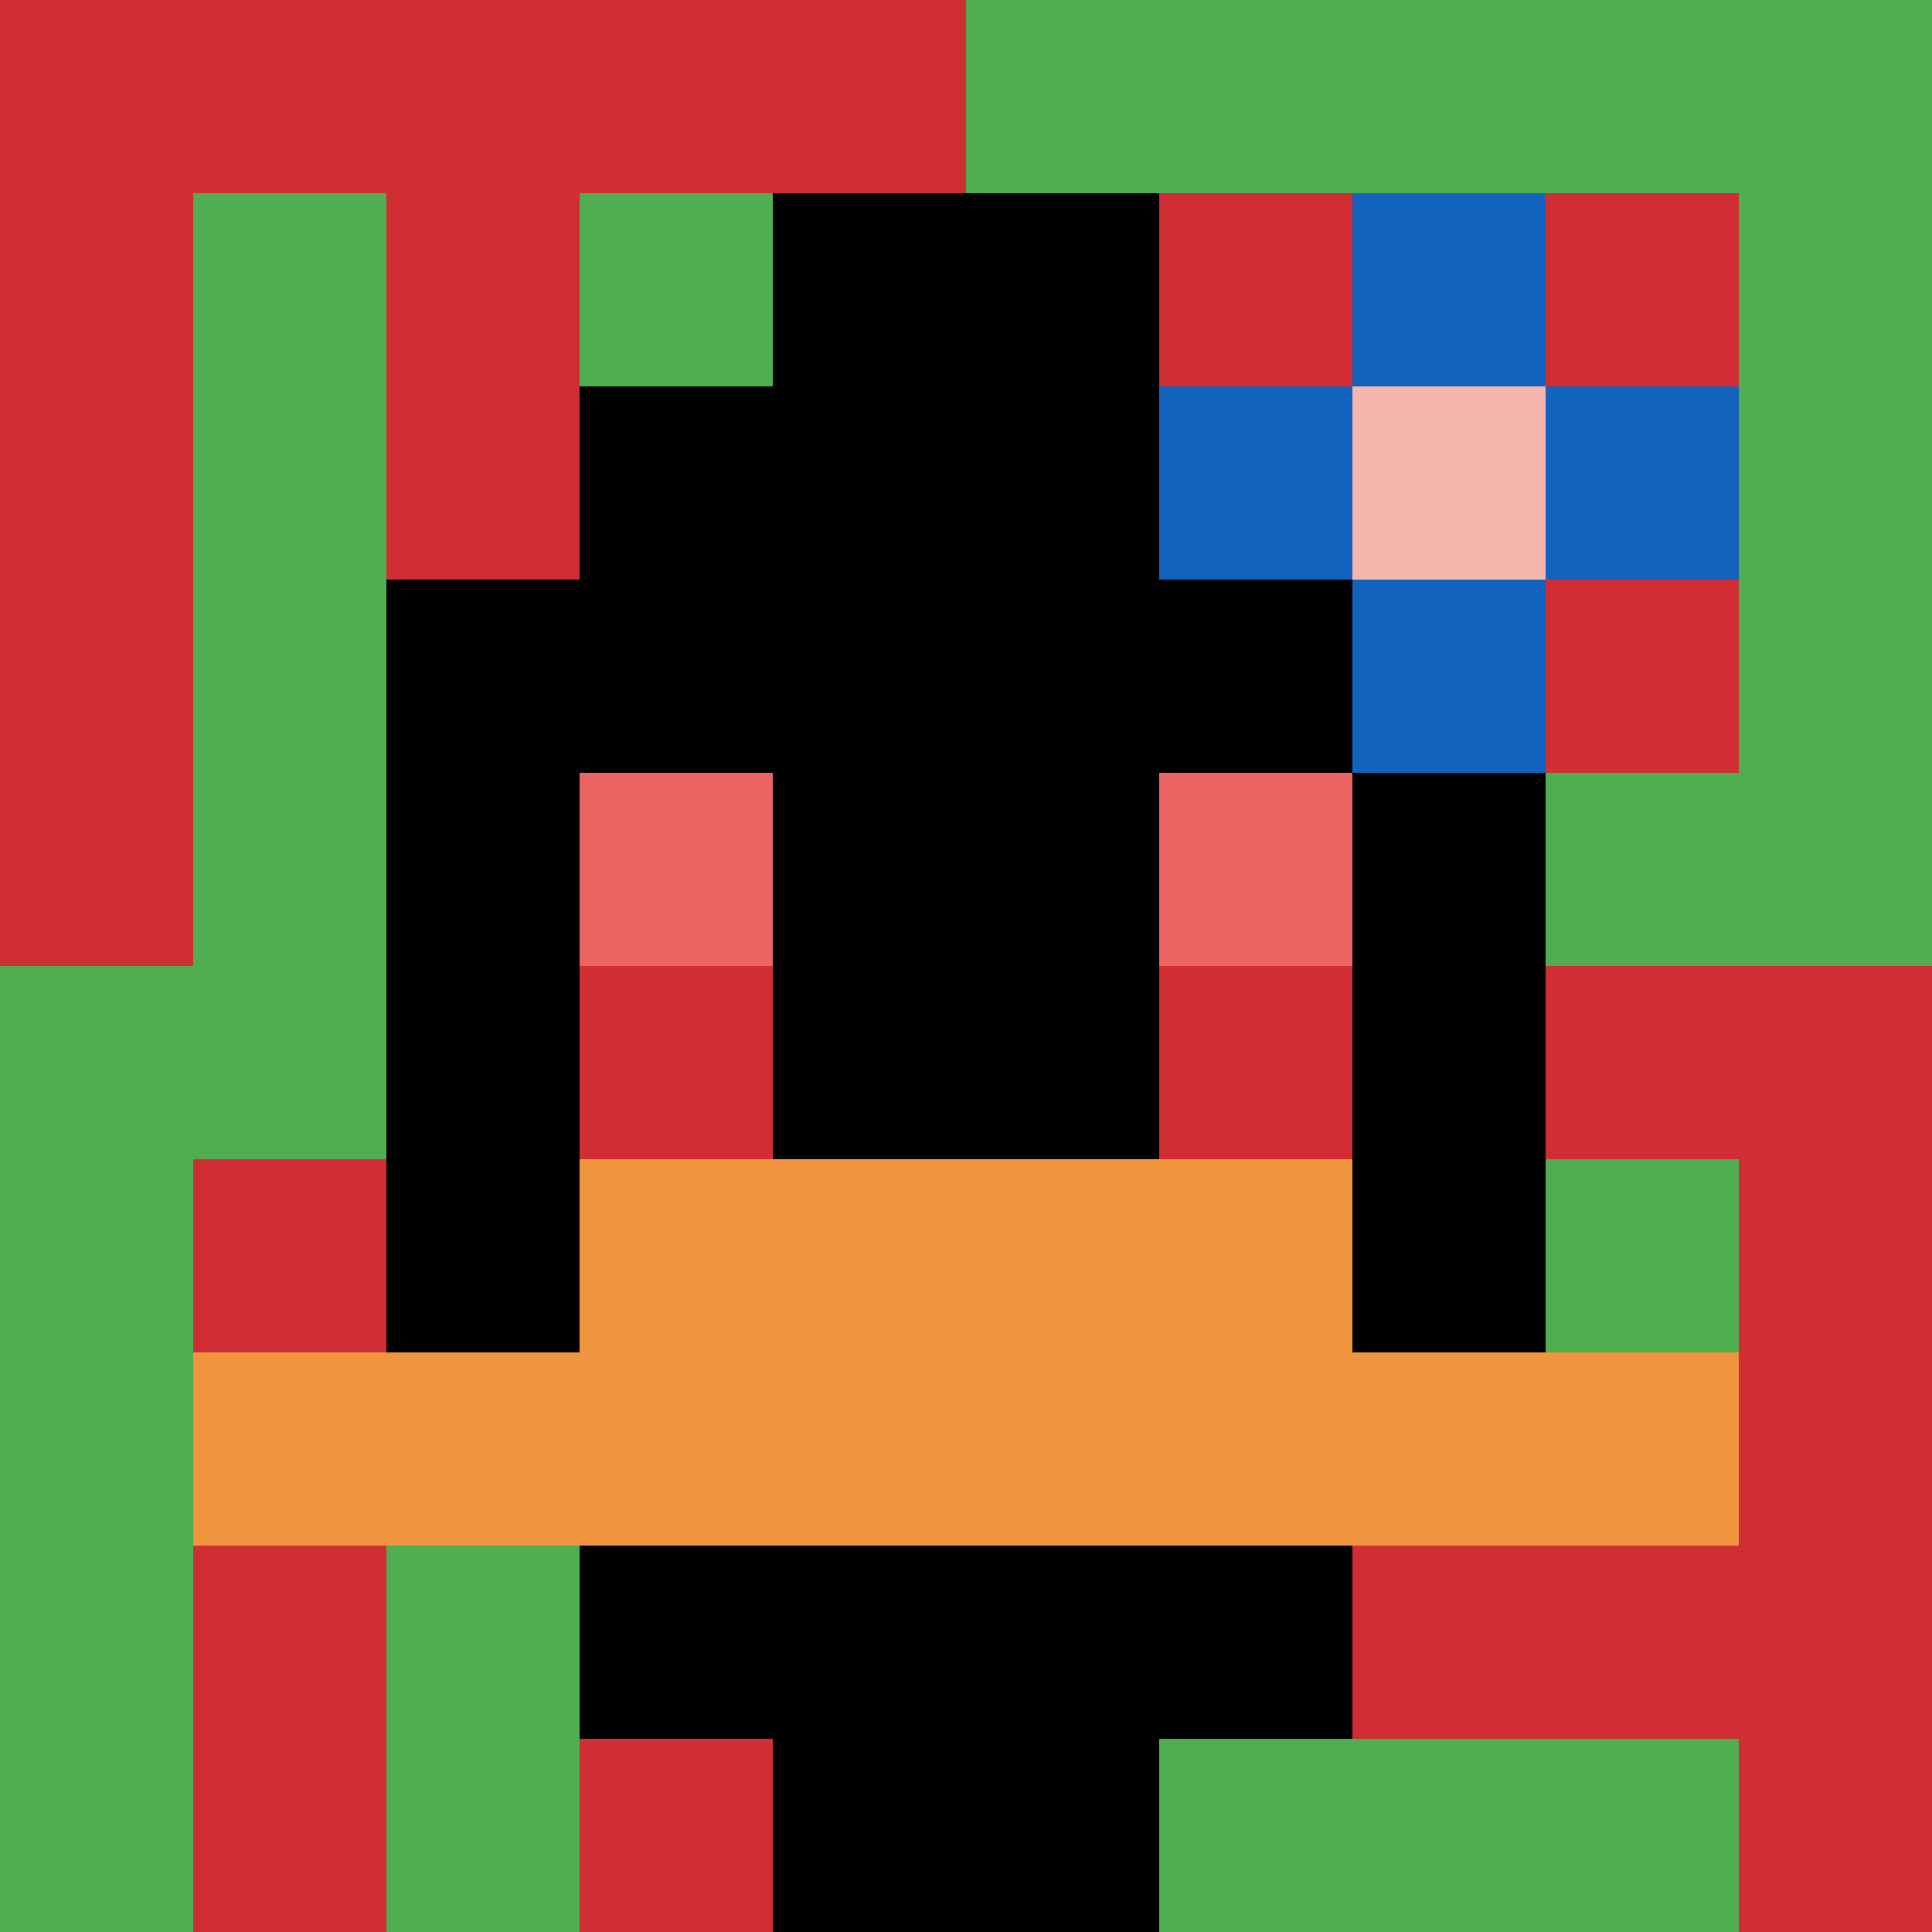
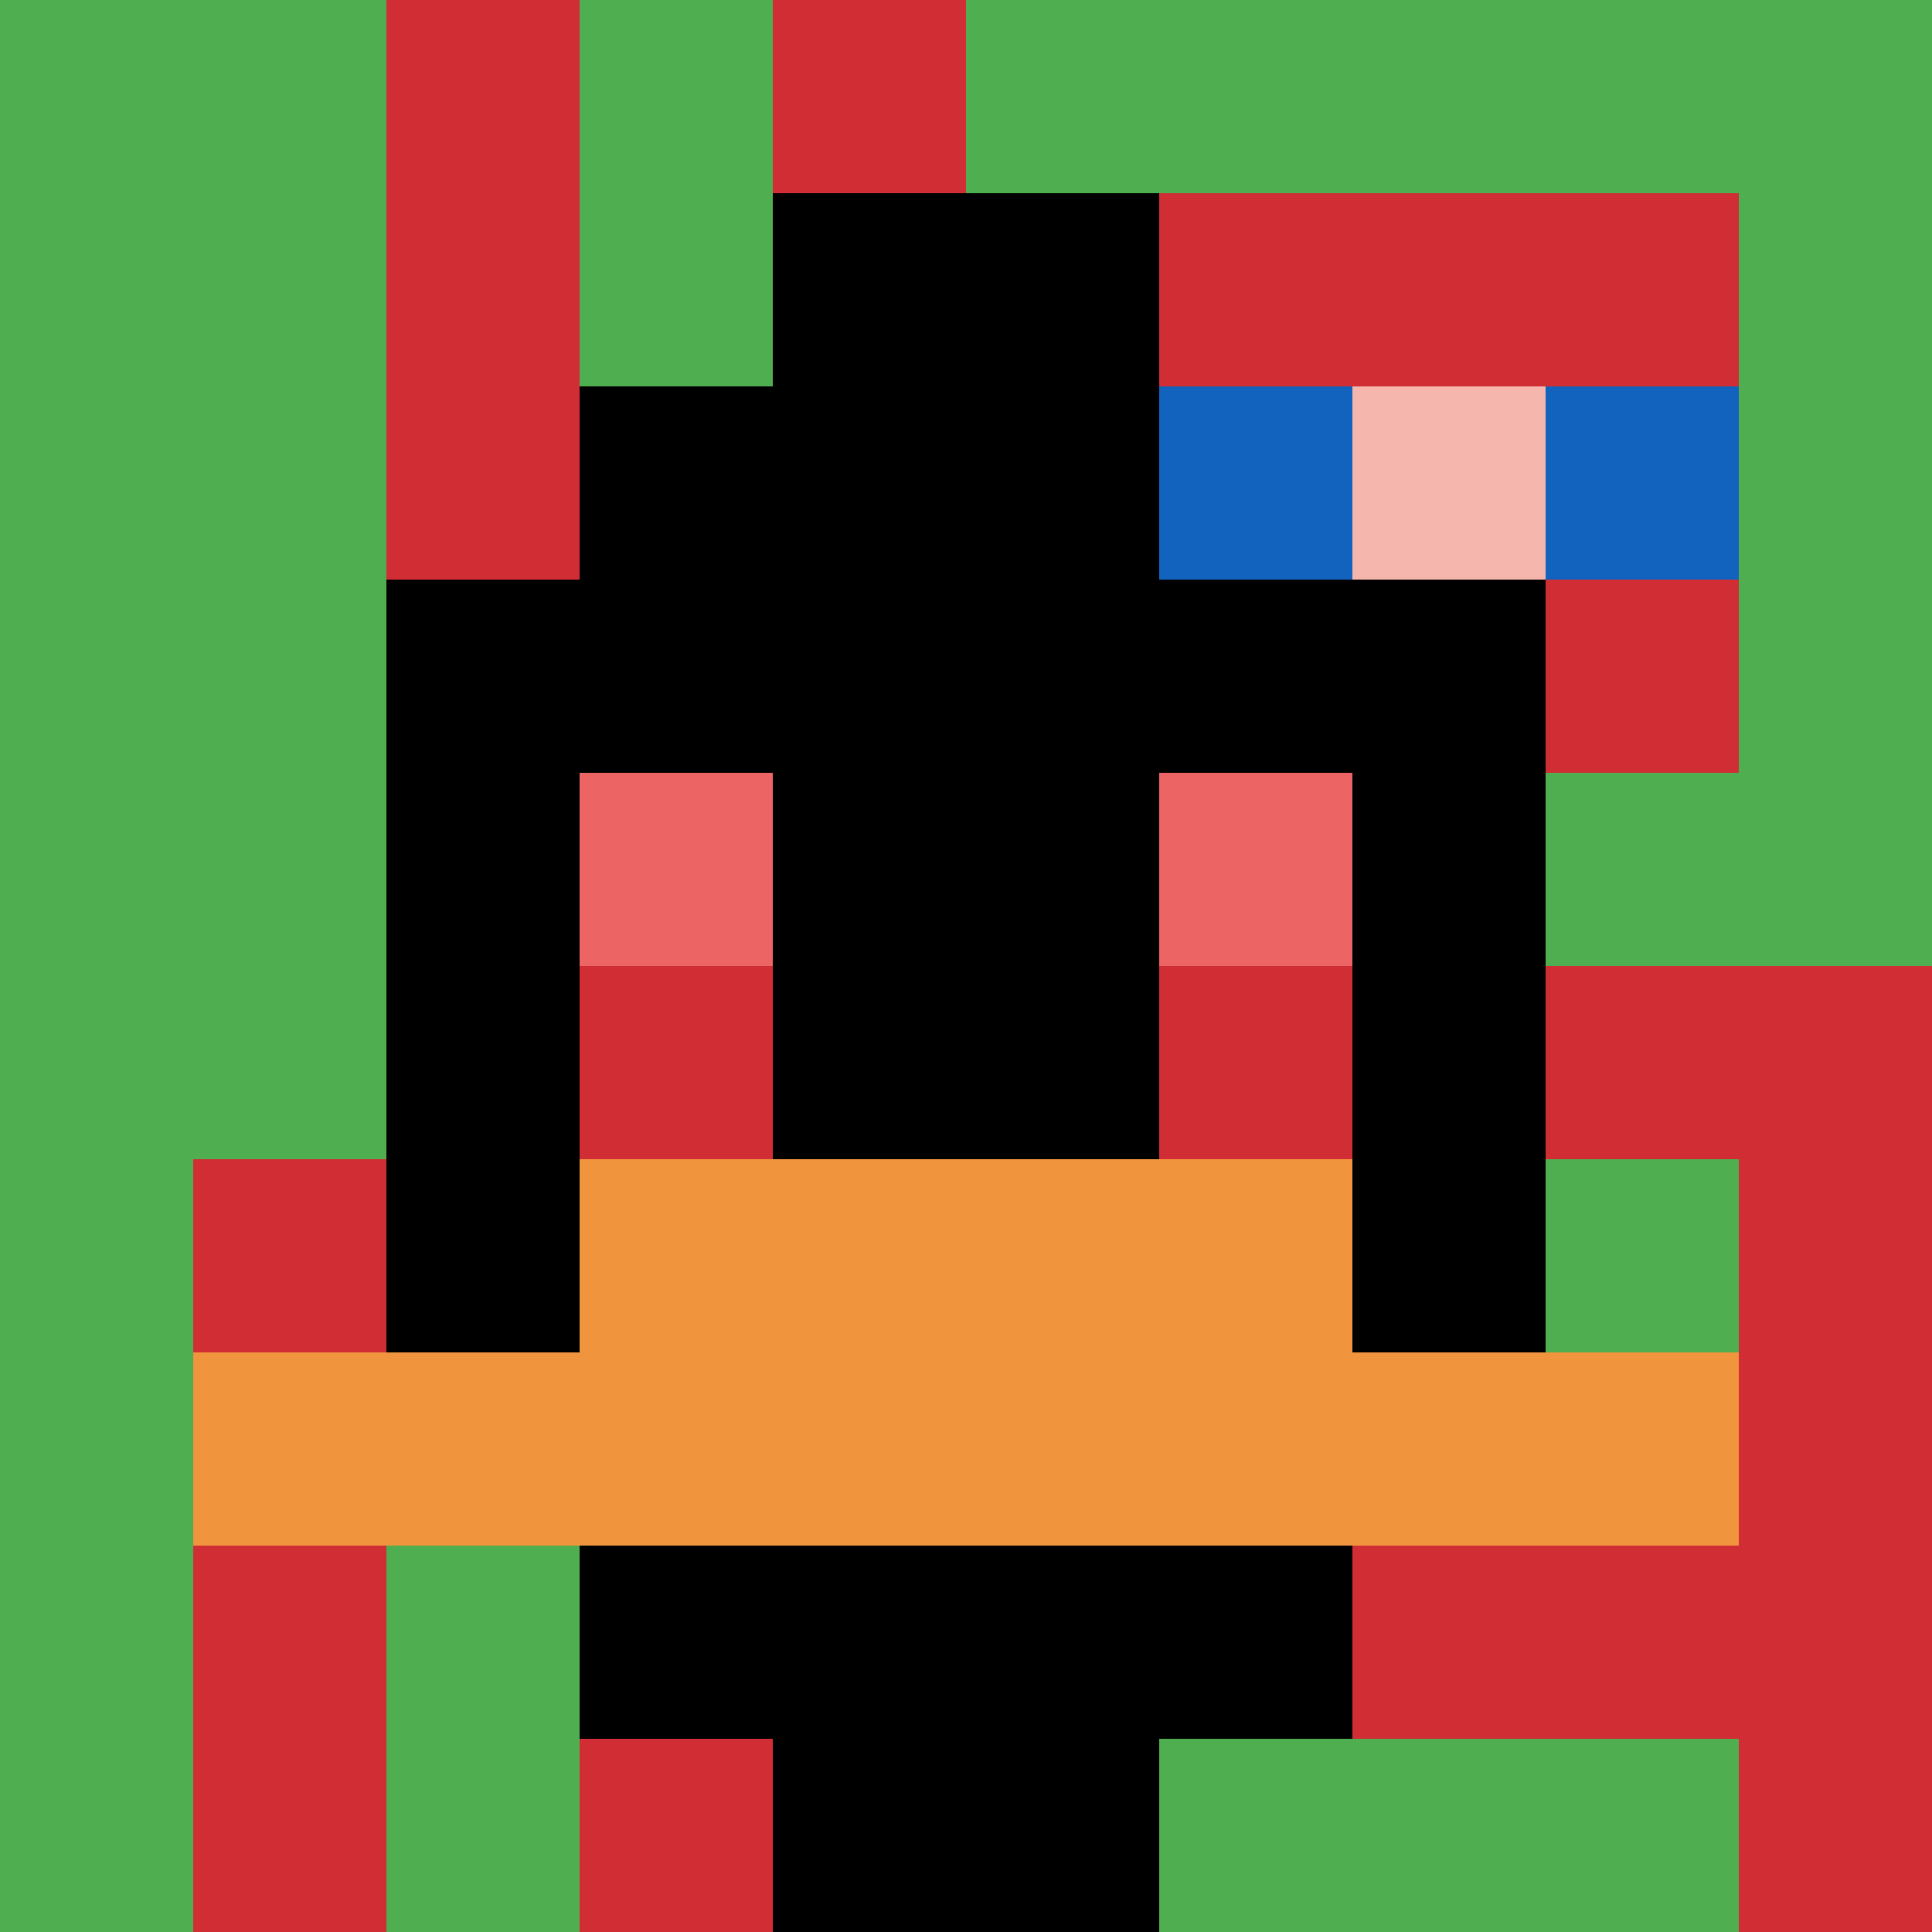
<svg xmlns="http://www.w3.org/2000/svg" version="1.1" width="570" height="570">
  <title>'goose-pfp-93244' by Dmitri Cherniak</title>
  <desc>seed=93244
backgroundColor=#ffffff
padding=20
innerPadding=0
timeout=500
dimension=1
border=false
Save=function(){return n.handleSave()}
frame=71

Rendered at Wed Oct 04 2023 12:39:59 GMT+0800 (中国标准时间)
Generated in &lt;1ms
</desc>
  <defs />
  <rect width="100%" height="100%" fill="#ffffff" />
  <g>
    <g id="0-0">
      <rect x="0" y="0" height="570" width="570" fill="#4FAE4F" />
      <g>
-         <rect id="0-0-0-0-5-1" x="0" y="0" width="285" height="57" fill="#D12D35" />
-         <rect id="0-0-0-0-1-5" x="0" y="0" width="57" height="285" fill="#D12D35" />
        <rect id="0-0-2-0-1-5" x="114" y="0" width="57" height="285" fill="#D12D35" />
        <rect id="0-0-4-0-1-5" x="228" y="0" width="57" height="285" fill="#D12D35" />
        <rect id="0-0-6-1-3-3" x="342" y="57" width="171" height="171" fill="#D12D35" />
        <rect id="0-0-1-6-1-4" x="57" y="342" width="57" height="228" fill="#D12D35" />
        <rect id="0-0-3-6-1-4" x="171" y="342" width="57" height="228" fill="#D12D35" />
        <rect id="0-0-5-5-5-1" x="285" y="285" width="285" height="57" fill="#D12D35" />
        <rect id="0-0-5-8-5-1" x="285" y="456" width="285" height="57" fill="#D12D35" />
        <rect id="0-0-5-5-1-5" x="285" y="285" width="57" height="285" fill="#D12D35" />
        <rect id="0-0-9-5-1-5" x="513" y="285" width="57" height="285" fill="#D12D35" />
      </g>
      <g>
        <rect id="0-0-3-2-4-7" x="171" y="114" width="228" height="399" fill="#000000" />
        <rect id="0-0-2-3-6-5" x="114" y="171" width="342" height="285" fill="#000000" />
        <rect id="0-0-4-8-2-2" x="228" y="456" width="114" height="114" fill="#000000" />
        <rect id="0-0-1-7-8-1" x="57" y="399" width="456" height="57" fill="#F0943E" />
        <rect id="0-0-3-6-4-2" x="171" y="342" width="228" height="114" fill="#F0943E" />
        <rect id="0-0-3-4-1-1" x="171" y="228" width="57" height="57" fill="#EC6463" />
        <rect id="0-0-6-4-1-1" x="342" y="228" width="57" height="57" fill="#EC6463" />
        <rect id="0-0-3-5-1-1" x="171" y="285" width="57" height="57" fill="#D12D35" />
        <rect id="0-0-6-5-1-1" x="342" y="285" width="57" height="57" fill="#D12D35" />
        <rect id="0-0-4-1-2-2" x="228" y="57" width="114" height="114" fill="#000000" />
        <rect id="0-0-6-2-3-1" x="342" y="114" width="171" height="57" fill="#1263BD" />
-         <rect id="0-0-7-1-1-3" x="399" y="57" width="57" height="171" fill="#1263BD" />
        <rect id="0-0-7-2-1-1" x="399" y="114" width="57" height="57" fill="#F4B6AD" />
      </g>
-       <rect x="0" y="0" stroke="white" stroke-width="0" height="570" width="570" fill="none" />
    </g>
  </g>
</svg>